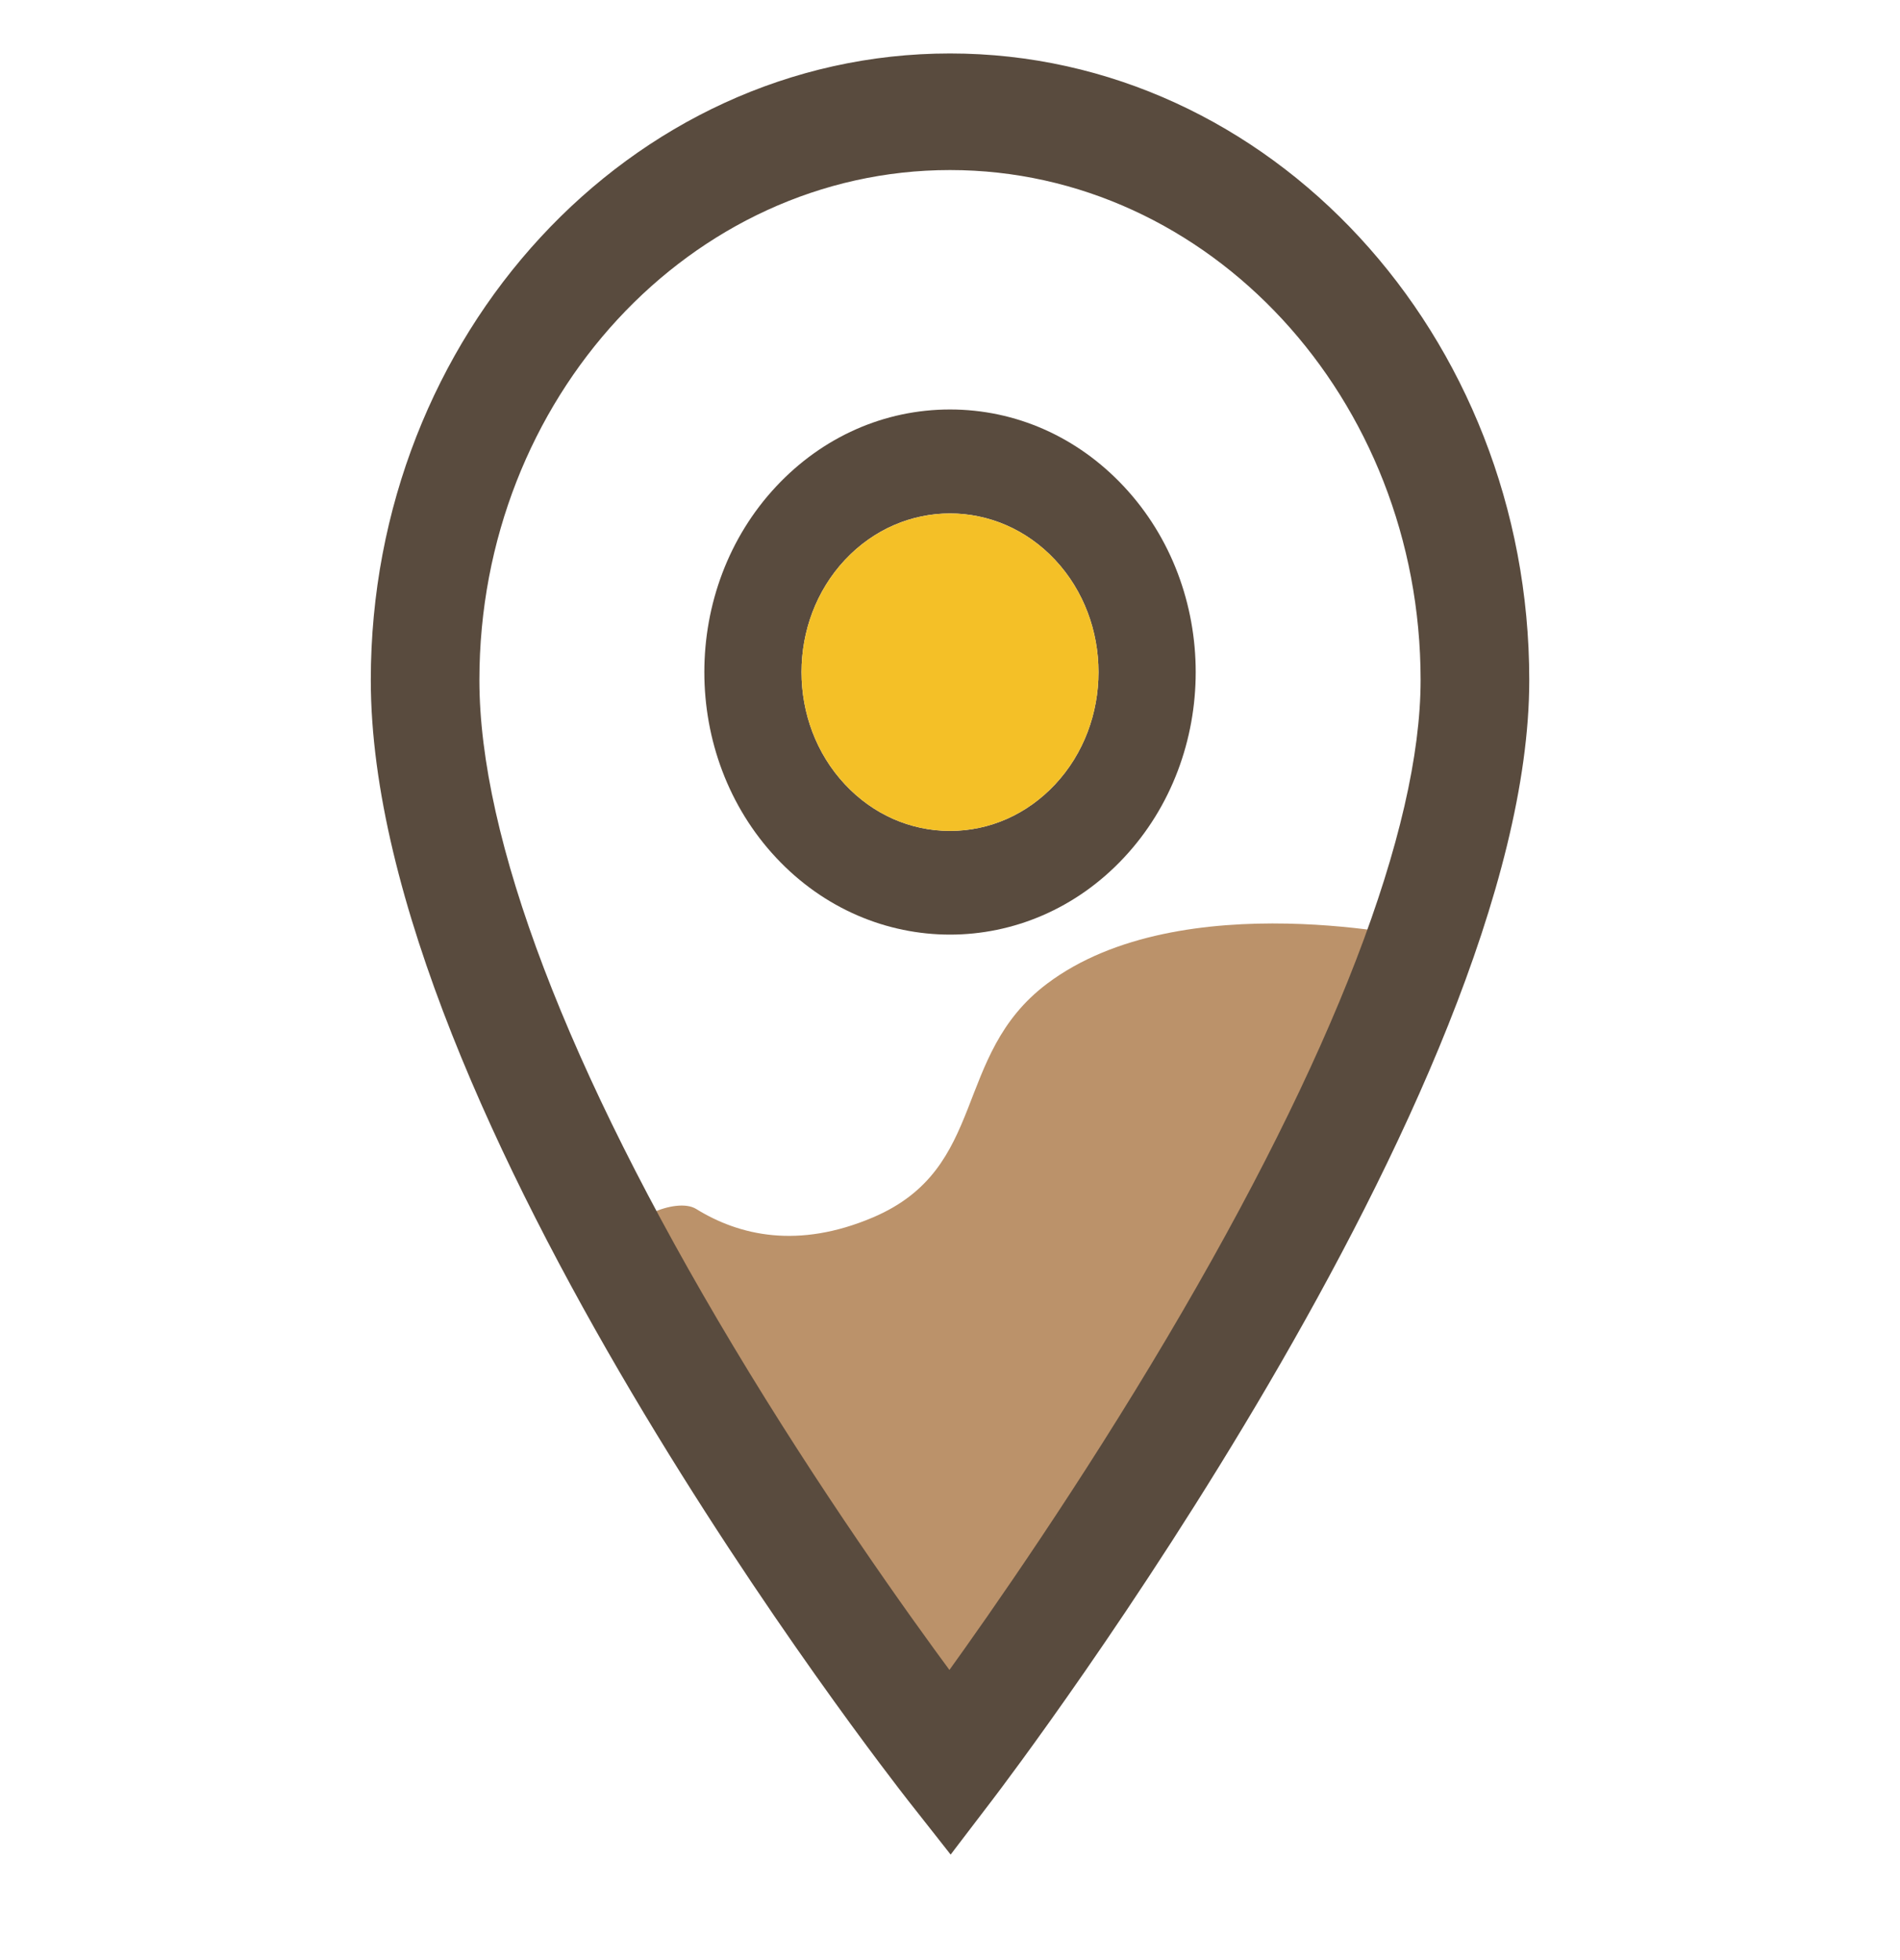
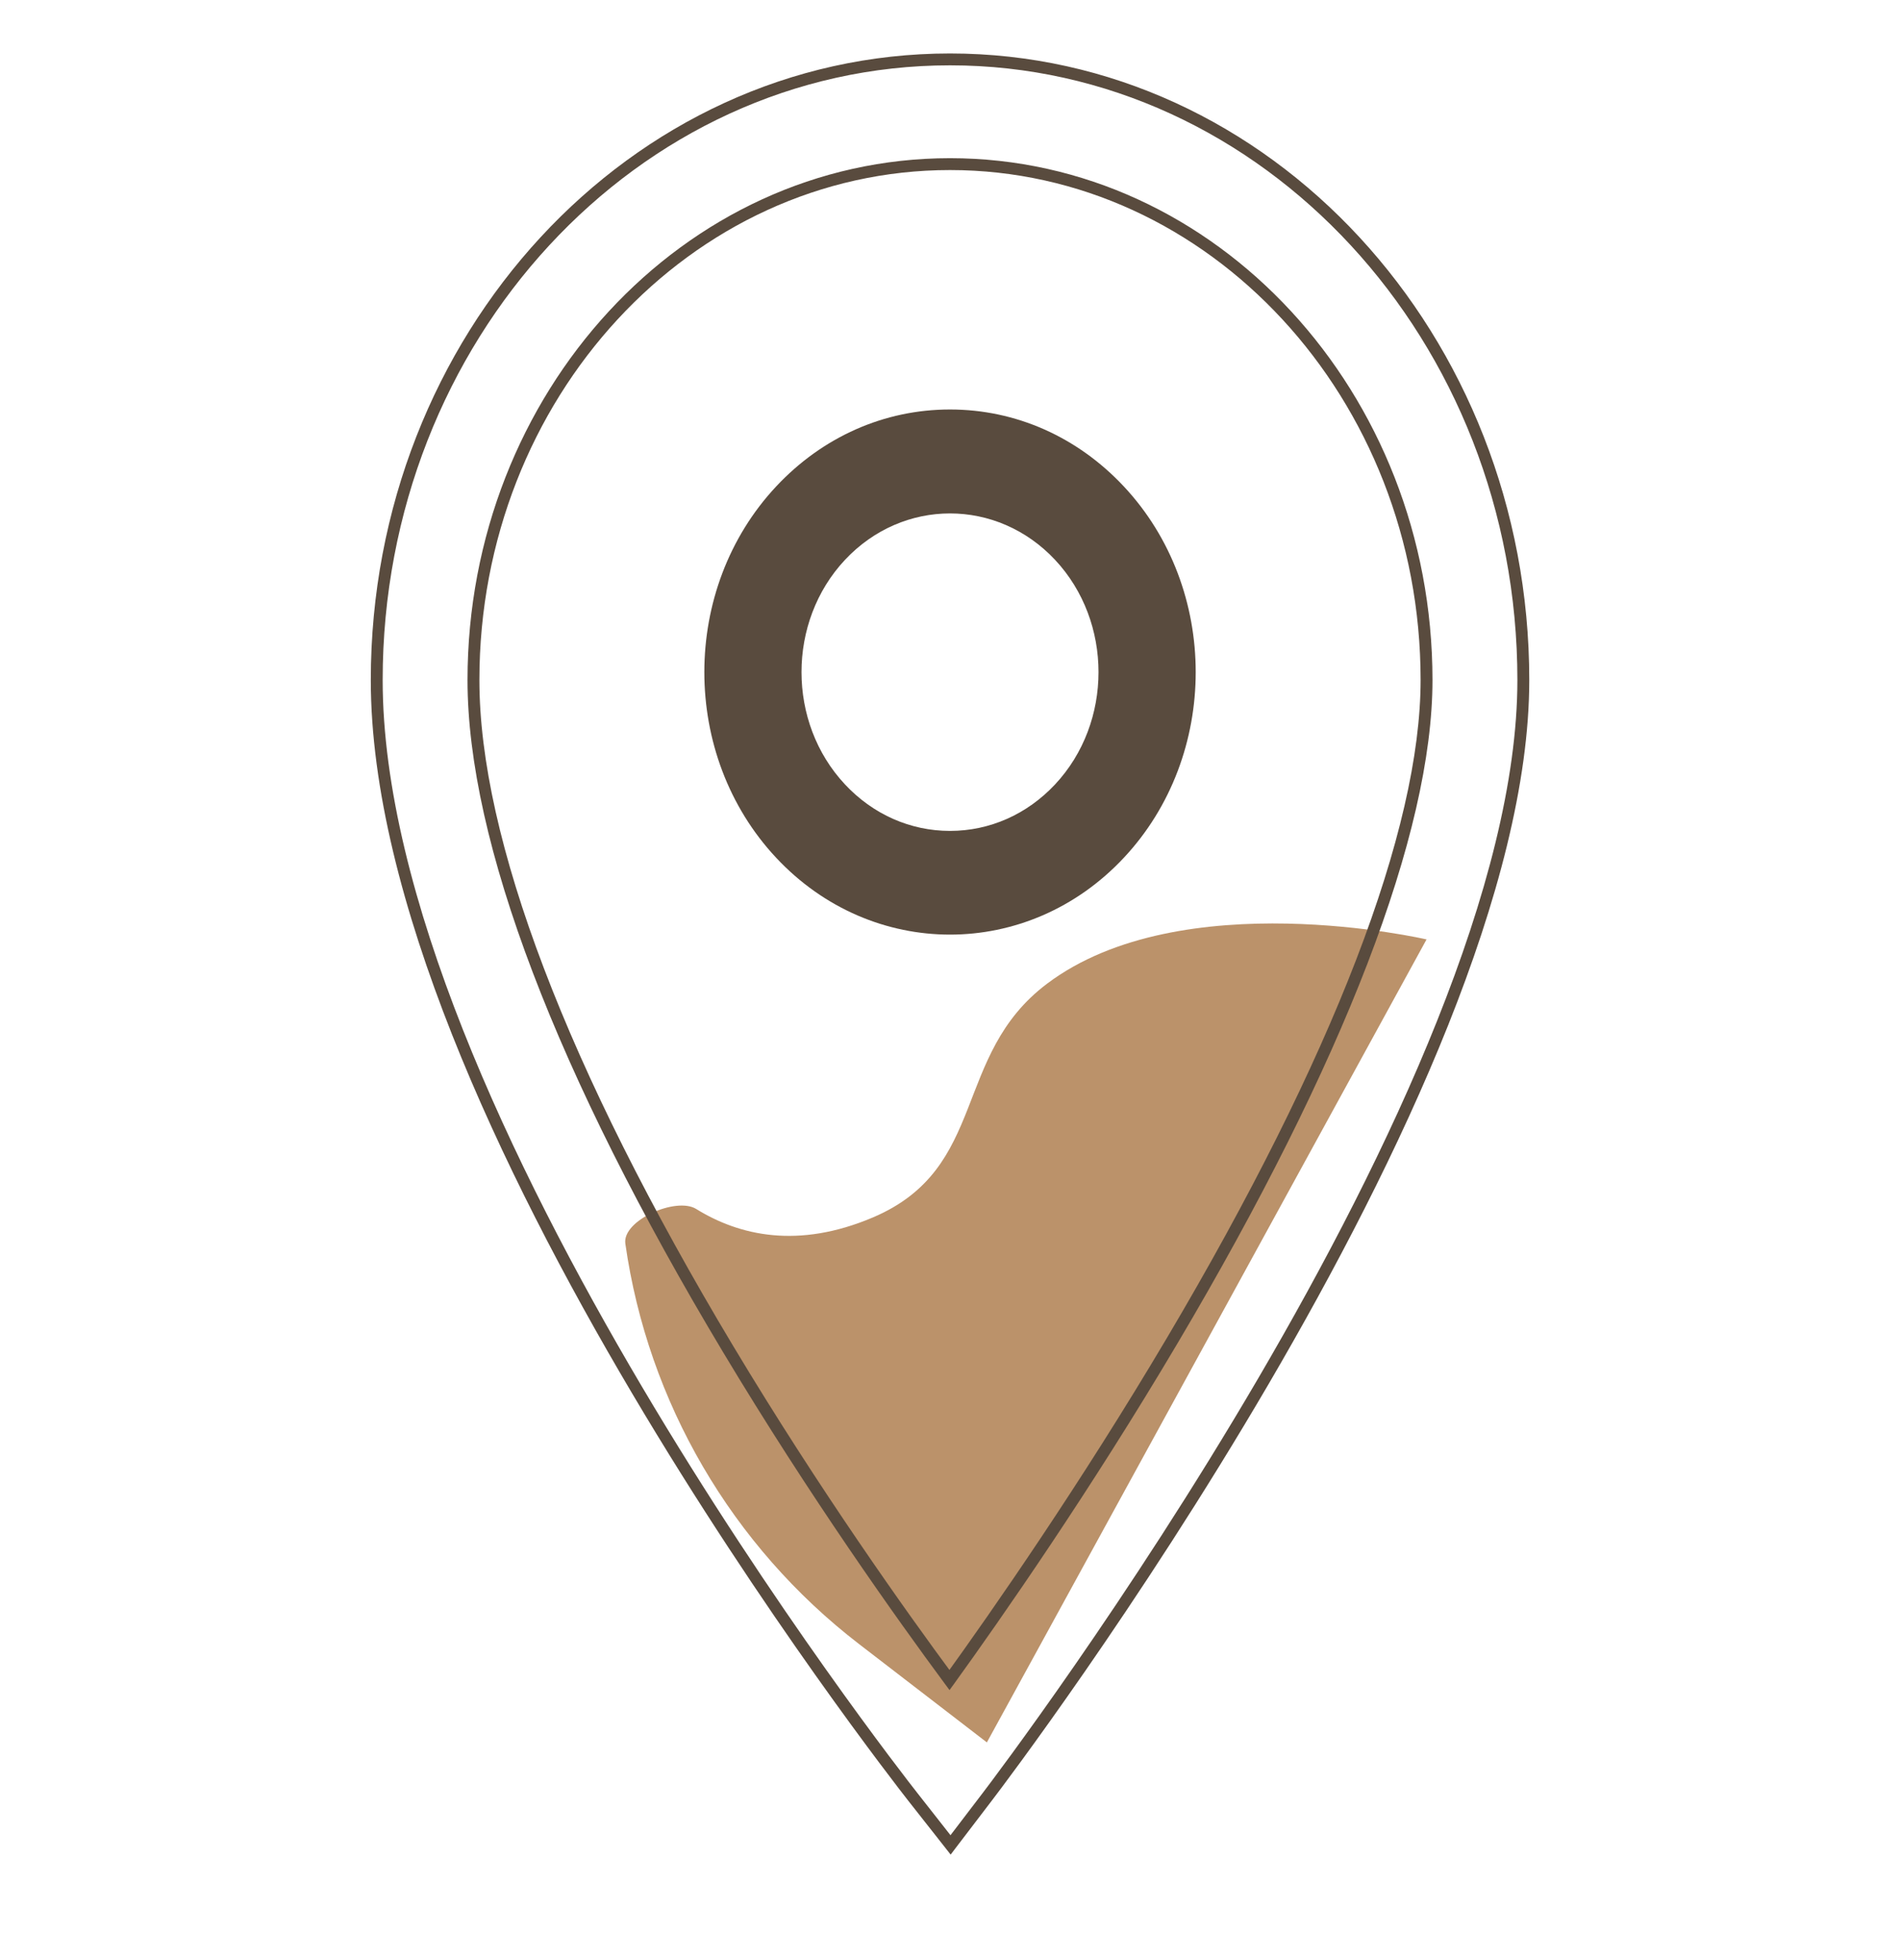
<svg xmlns="http://www.w3.org/2000/svg" width="32" height="33" viewBox="0 0 32 33" fill="none">
  <path fill-rule="evenodd" clip-rule="evenodd" d="M13.073 14.442C13.88 15.304 14.94 15.735 16 15.735C17.06 15.735 18.12 15.304 18.927 14.442C20.542 12.719 20.542 9.913 18.927 8.189C18.145 7.354 17.106 6.894 16 6.894C14.894 6.894 13.855 7.354 13.073 8.189C11.459 9.913 11.459 12.719 13.073 14.442ZM14.231 9.426C14.719 8.905 15.359 8.644 16 8.644C16.641 8.644 17.282 8.905 17.77 9.426C18.745 10.468 18.745 12.164 17.77 13.206C17.297 13.711 16.669 13.989 16 13.989C15.332 13.989 14.703 13.711 14.231 13.206C13.255 12.164 13.255 10.468 14.231 9.426Z" fill="#594B3E" />
-   <path fill-rule="evenodd" clip-rule="evenodd" d="M16 8.645C15.36 8.645 14.719 8.905 14.231 9.426C13.255 10.468 13.255 12.164 14.231 13.206C14.703 13.711 15.332 13.989 16 13.989C16.669 13.989 17.297 13.711 17.77 13.206C18.745 12.164 18.745 10.468 17.77 9.426C17.282 8.905 16.641 8.645 16 8.645Z" fill="#F4C027" />
  <path fill-rule="evenodd" clip-rule="evenodd" d="M10.532 20.938C10.476 20.546 11.388 20.145 11.725 20.354C12.451 20.803 13.442 21.032 14.703 20.496C16.656 19.665 16.027 17.772 17.634 16.562C19.897 14.857 24.026 15.816 24.026 15.816L16.621 29.335L14.464 27.676C12.325 26.029 10.913 23.611 10.532 20.938Z" fill="#BB926A" />
-   <path fill-rule="evenodd" clip-rule="evenodd" d="M15.38 30.26L16.01 31.061L16.629 30.249C16.997 29.766 25.656 18.334 25.656 11.449C25.656 5.687 21.324 1 16 1C10.677 1 6.345 5.687 6.345 11.449C6.345 18.691 15.011 29.791 15.38 30.26ZM7.974 11.449C7.974 6.66 11.575 2.763 16 2.763C20.425 2.763 24.026 6.66 24.026 11.449C24.026 13.995 22.545 17.841 19.744 22.57C18.278 25.044 16.798 27.167 15.991 28.285C15.186 27.197 13.719 25.141 12.263 22.714C9.457 18.036 7.974 14.14 7.974 11.449Z" fill="#594B3E" />
  <path d="M16.01 31.061L15.931 31.122L16.011 31.224L16.089 31.121L16.01 31.061ZM15.38 30.26L15.301 30.322L15.301 30.322L15.38 30.26ZM16.629 30.249L16.708 30.31L16.708 30.31L16.629 30.249ZM19.744 22.57L19.657 22.519L19.657 22.519L19.744 22.57ZM15.991 28.285L15.911 28.345L15.992 28.454L16.072 28.344L15.991 28.285ZM12.263 22.714L12.178 22.765H12.178L12.263 22.714ZM16.088 30.999L15.459 30.198L15.301 30.322L15.931 31.122L16.088 30.999ZM16.549 30.189L15.93 31L16.089 31.121L16.708 30.31L16.549 30.189ZM25.556 11.449C25.556 13.152 25.02 15.143 24.204 17.186C23.389 19.228 22.298 21.312 21.194 23.2C18.986 26.974 16.732 29.949 16.549 30.189L16.708 30.31C16.894 30.067 19.153 27.085 21.367 23.3C22.473 21.408 23.57 19.314 24.39 17.26C25.209 15.208 25.756 13.189 25.756 11.449H25.556ZM16 1.1C21.262 1.1 25.556 5.735 25.556 11.449H25.756C25.756 5.64 21.387 0.9 16 0.9V1.1ZM6.445 11.449C6.445 5.735 10.739 1.1 16 1.1V0.9C10.614 0.9 6.245 5.64 6.245 11.449H6.445ZM15.459 30.198C15.275 29.965 13.02 27.077 10.81 23.343C9.706 21.476 8.614 19.4 7.798 17.34C6.982 15.279 6.445 13.241 6.445 11.449H6.245C6.245 13.277 6.792 15.342 7.612 17.414C8.433 19.487 9.53 21.573 10.638 23.445C12.854 27.189 15.116 30.085 15.301 30.322L15.459 30.198ZM16 2.663C11.512 2.663 7.874 6.612 7.874 11.449H8.074C8.074 6.707 11.637 2.863 16 2.863V2.663ZM24.126 11.449C24.126 6.612 20.488 2.663 16 2.663V2.863C20.363 2.863 23.926 6.707 23.926 11.449H24.126ZM19.829 22.621C21.232 20.253 22.306 18.104 23.029 16.227C23.751 14.35 24.126 12.739 24.126 11.449H23.926C23.926 12.704 23.56 14.289 22.842 16.155C22.124 18.019 21.056 20.158 19.657 22.519L19.829 22.621ZM16.072 28.344C16.88 27.224 18.362 25.098 19.829 22.621L19.657 22.519C18.194 24.989 16.716 27.11 15.91 28.227L16.072 28.344ZM12.178 22.765C13.636 25.196 15.104 27.255 15.911 28.345L16.072 28.226C15.267 27.139 13.803 25.086 12.349 22.662L12.178 22.765ZM7.874 11.449C7.874 14.169 9.37 18.085 12.178 22.765L12.349 22.662C9.545 17.987 8.074 14.112 8.074 11.449H7.874Z" fill="#594B3E" />
</svg>